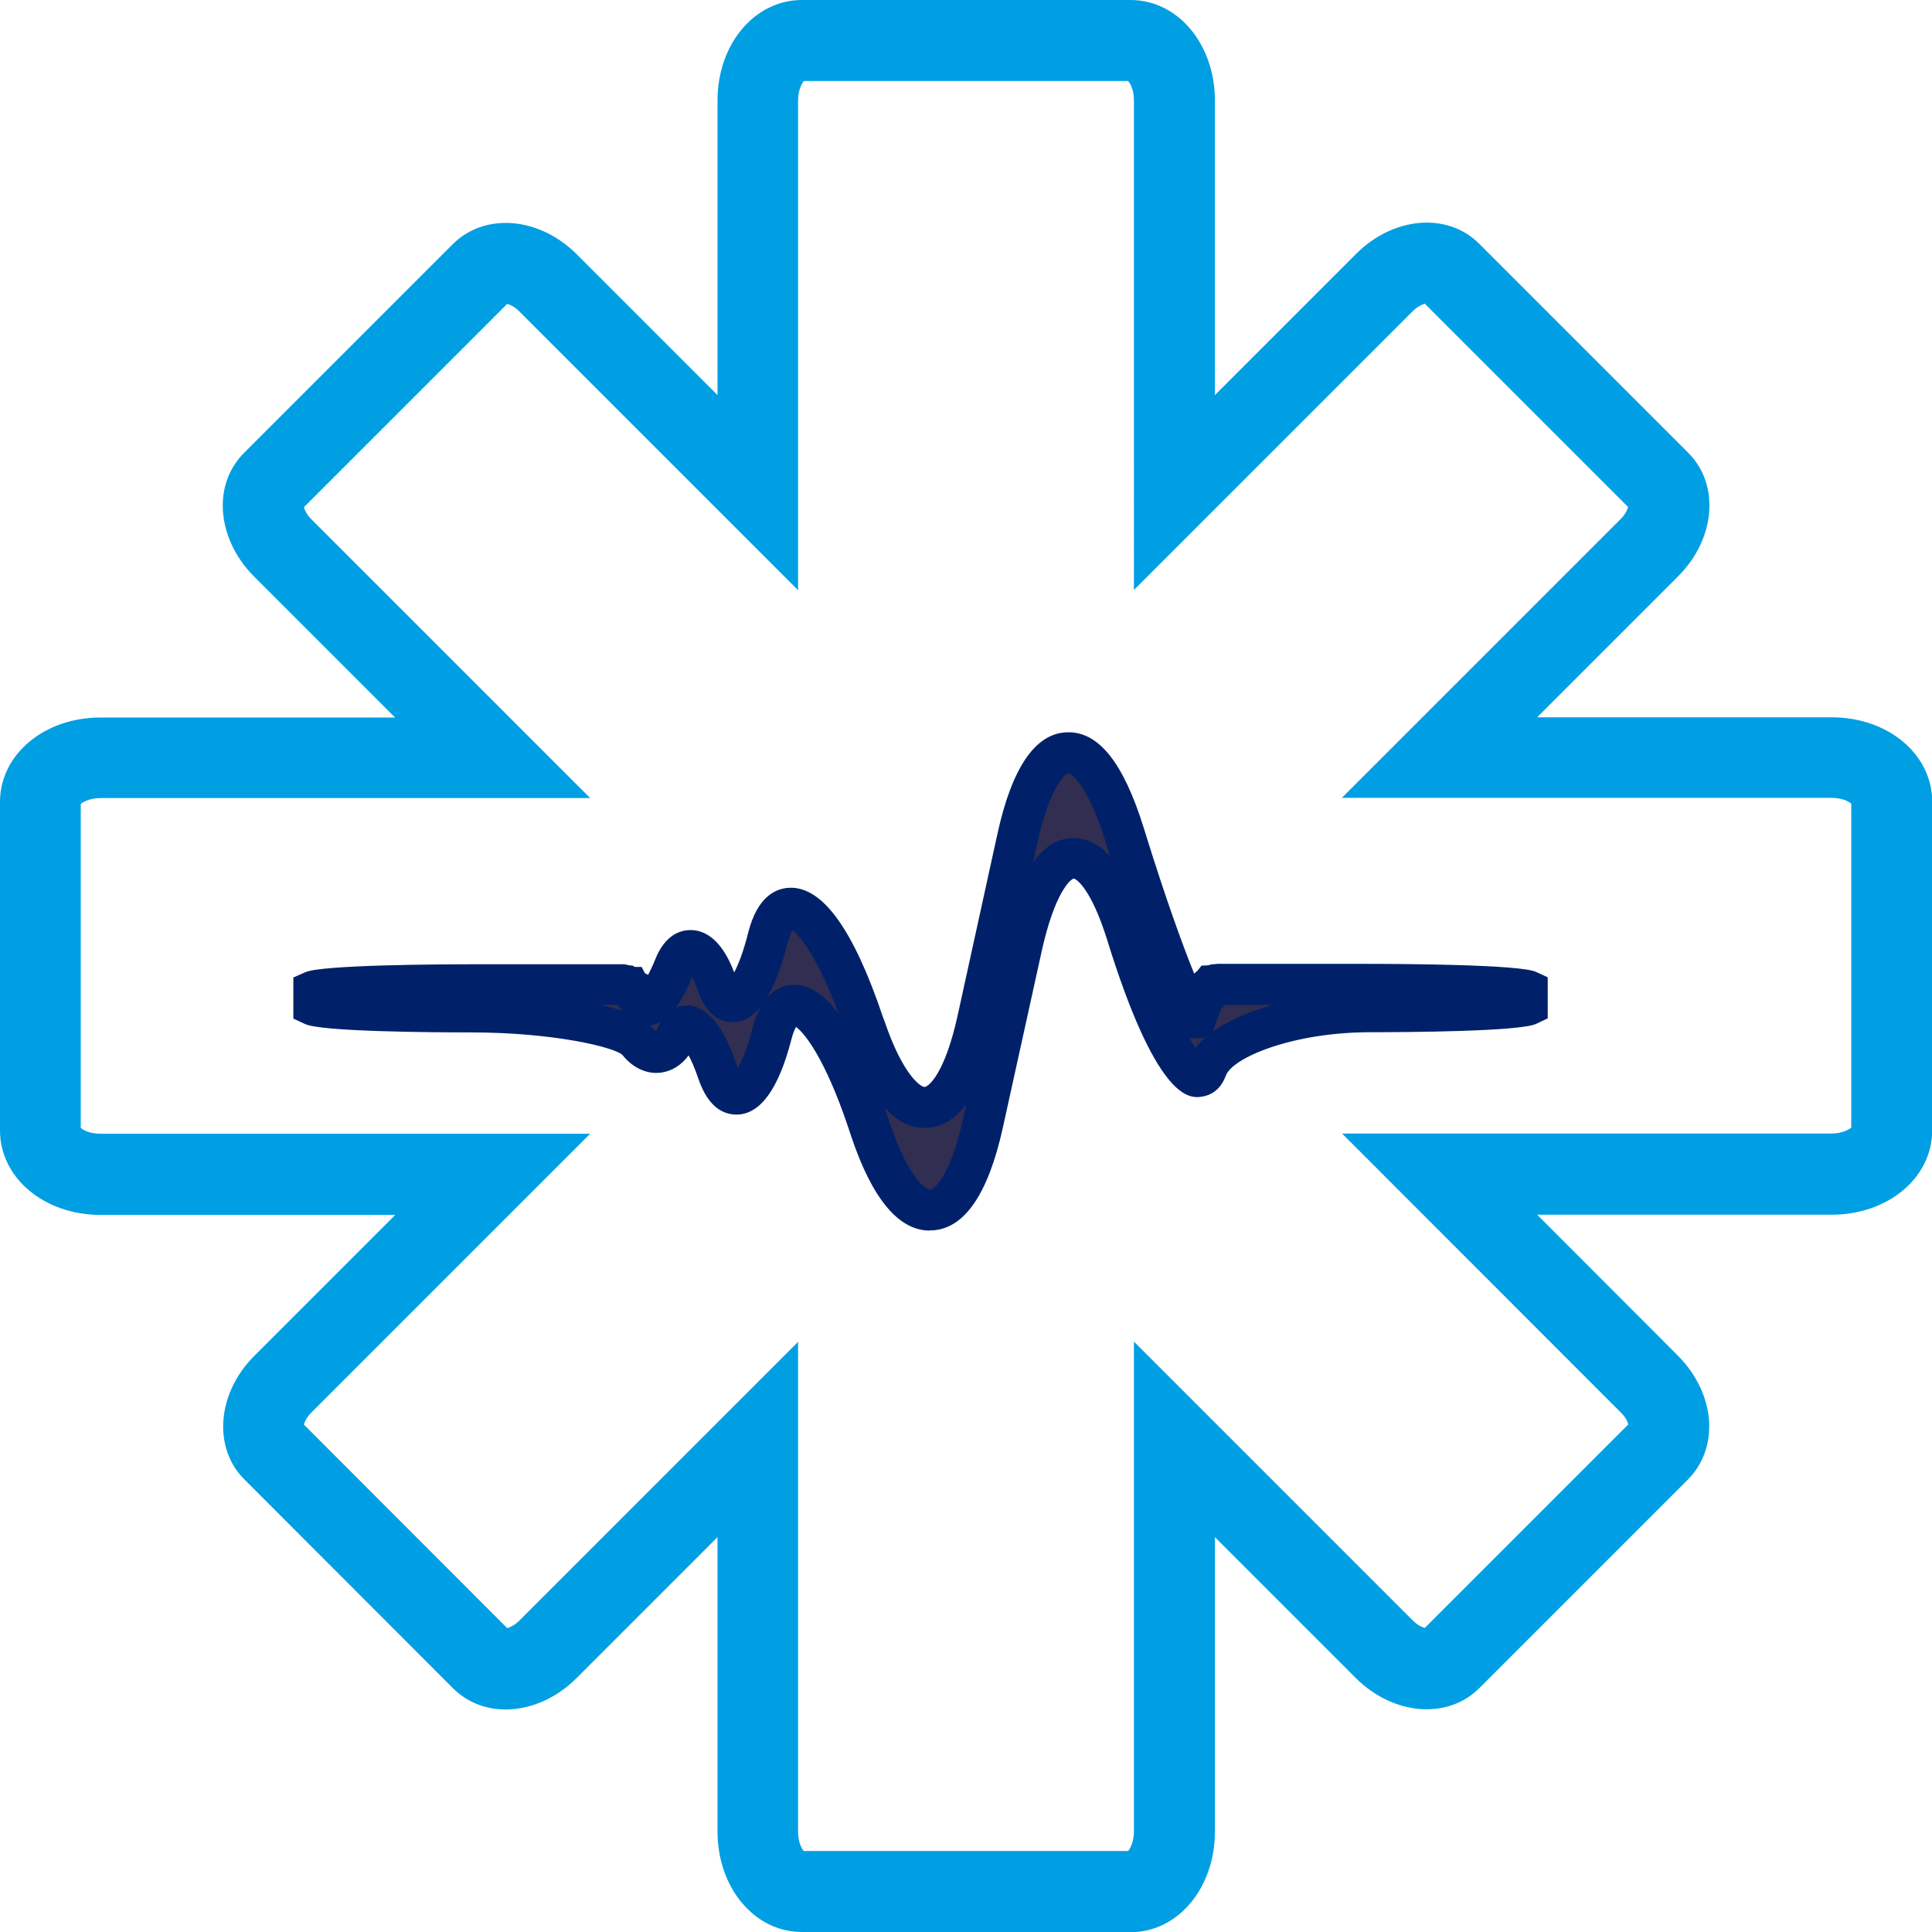
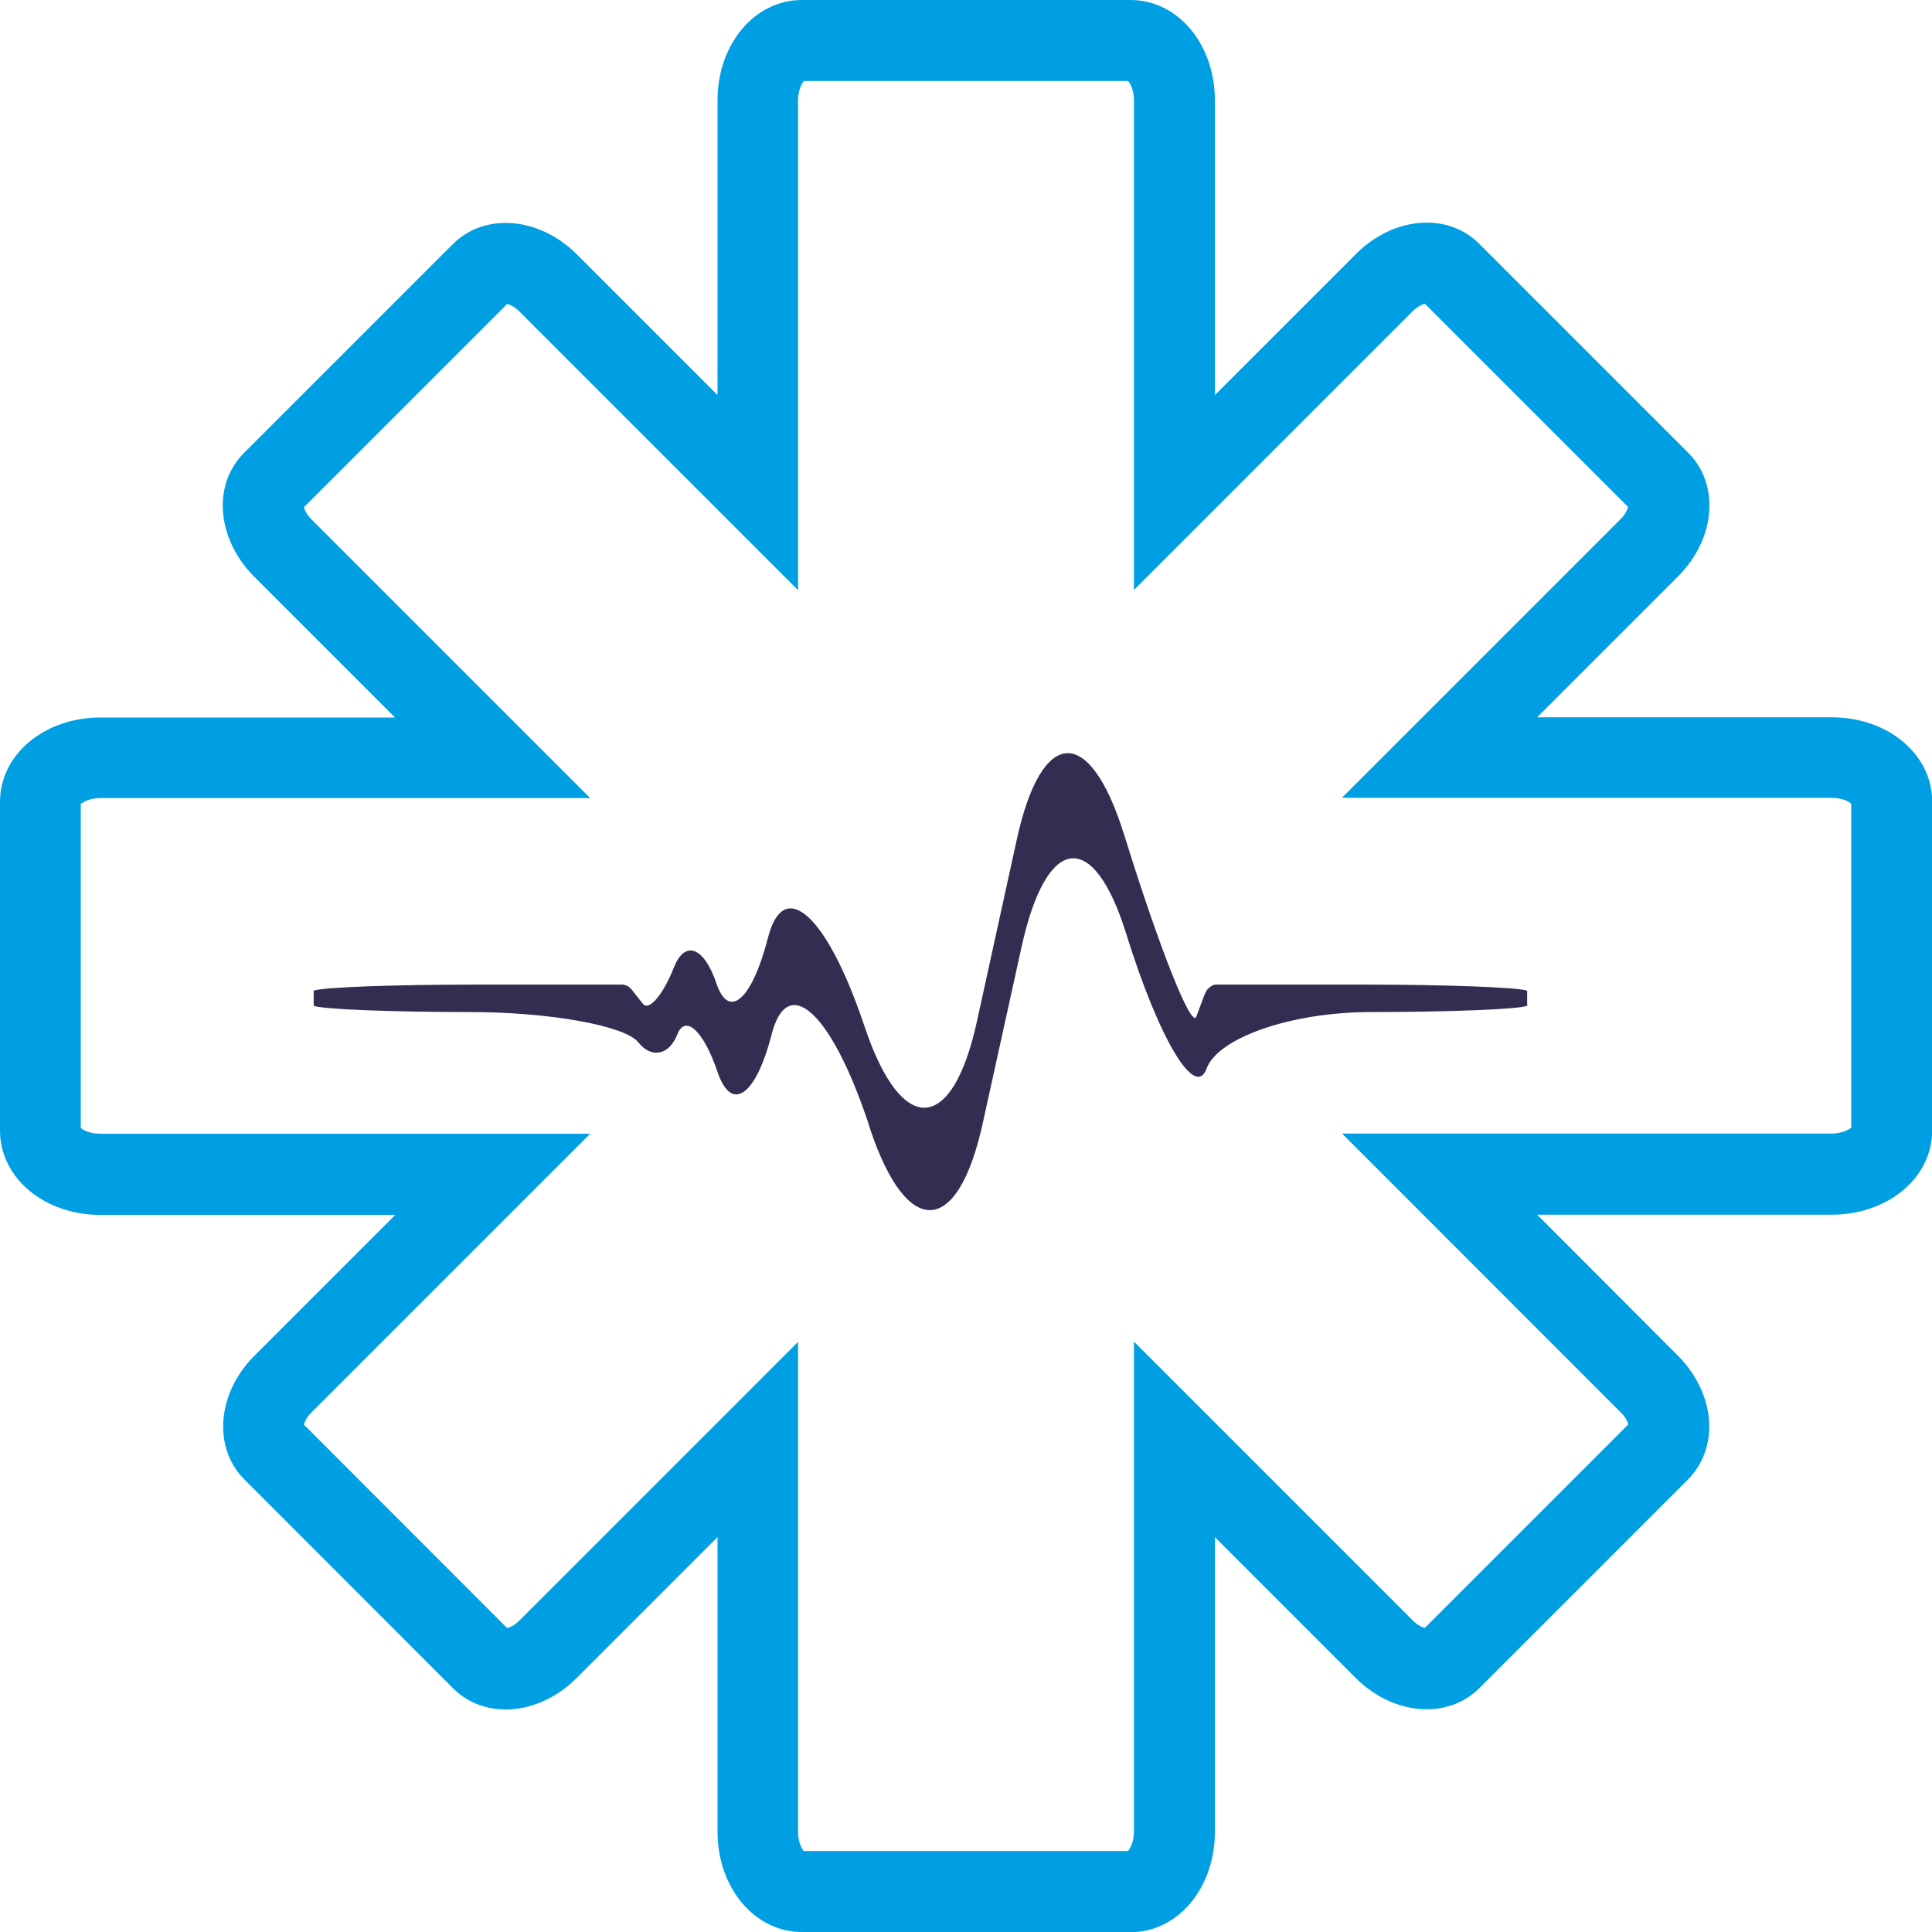
<svg xmlns="http://www.w3.org/2000/svg" id="Capa_2" data-name="Capa 2" viewBox="0 0 94.97 94.97">
  <defs>
    <style>      .cls-1 {        fill: #312e51;      }      .cls-2 {        fill: #009fe3;      }      .cls-3 {        fill: #002169;      }    </style>
  </defs>
  <g id="Capa_1-2" data-name="Capa 1">
    <path class="cls-2" d="M55.57,94.97h-16.15c-2.33,0-4.15-2.17-4.15-4.94v-14.47l-6.93,6.93c-1.84,1.84-4.5,2.06-6.06.51l-10.28-10.29c-.67-.67-1.03-1.58-1.03-2.59,0-1.24.56-2.51,1.54-3.48l6.92-6.92H4.94c-2.77,0-4.94-1.82-4.94-4.15v-16.15c0-2.33,2.17-4.15,4.94-4.15h14.48l-6.93-6.93c-.98-.98-1.54-2.25-1.54-3.49,0-1,.37-1.91,1.04-2.58l10.28-10.28c1.57-1.55,4.23-1.33,6.07.5l6.93,6.93V4.94c0-2.77,1.82-4.94,4.15-4.94h16.15c2.33,0,4.15,2.17,4.15,4.94v14.48l6.93-6.93c1.83-1.84,4.49-2.07,6.05-.52l10.29,10.29c1.56,1.56,1.34,4.23-.5,6.07l-6.93,6.93h14.48c2.77,0,4.94,1.82,4.94,4.15v16.15c0,2.33-2.17,4.15-4.94,4.15h-14.48l6.92,6.93c.97.97,1.54,2.24,1.54,3.48,0,1-.37,1.92-1.03,2.59l-10.28,10.28c-1.56,1.55-4.22,1.33-6.06-.5l-6.93-6.93v14.48c0,2.77-1.82,4.94-4.15,4.94ZM39.52,90.99h15.93c.1-.11.29-.44.29-.97v-24.07l13.71,13.71c.23.23.45.33.59.36l10-10c-.03-.13-.13-.36-.36-.58l-13.71-13.72h24.06c.52,0,.85-.19.97-.29v-15.92c-.11-.11-.44-.29-.97-.29h-24.07l13.71-13.71c.23-.23.33-.46.36-.59l-9.99-9.99c-.13.03-.36.14-.59.36l-13.71,13.71V4.94c0-.52-.18-.85-.29-.96h-15.93c-.1.11-.29.44-.29.96v24.07l-13.71-13.71c-.23-.23-.46-.33-.59-.36l-9.99,9.99c.03.13.13.36.36.59l13.71,13.71H4.94c-.52,0-.85.19-.97.29v15.92c.11.11.44.29.97.29h24.07l-13.71,13.71c-.23.23-.33.46-.36.59l9.99,10c.13-.03.36-.13.59-.36l13.71-13.71v24.07c0,.52.18.86.29.97ZM14.8,25.07h0s0,0,0,0Z" />
    <g>
      <path class="cls-1" d="M15.42,48.7c.37-.17,3.92-.3,7.89-.3h7.25s.05,0,.07,0c.03,0,.05,0,.07.02.01,0,.03.01.06.01.02.01.04.03.06.03.02,0,.04.02.06.03.01.01.03.03.05.03,0,.02.03.04.04.04.02.02.04.05.06.06h0s.27.34.57.72c.3.38.99-.43,1.53-1.79.54-1.36,1.48-1.01,2.09.8.61,1.8,1.75.79,2.53-2.25.77-3.03,2.89-1.14,4.7,4.22l.07.2c1.81,5.36,4.29,5.22,5.5-.3l1.97-8.99c1.22-5.52,3.58-5.62,5.26-.22l.09.28c1.68,5.4,3.24,9.31,3.47,8.68.23-.63.42-1.14.43-1.14h0s.03-.05.04-.08c0,0,.02-.03.03-.05,0-.01.03-.03.03-.05.02-.02.03-.03.05-.05.01-.01.03-.03.05-.04.02-.02.03-.04.05-.04.01-.03.04-.03.06-.04.02-.02.03-.03.04-.03.03-.02.05-.03.08-.03.02,0,.04-.01.05-.02.02,0,.04,0,.06,0,.03,0,.05,0,.08,0h7.27c4,0,7.58.14,7.94.3v.74c-.37.17-3.84.31-7.7.31s-7.5,1.25-8.06,2.78c-.56,1.53-2.34-1.45-3.95-6.63-1.61-5.18-3.92-4.9-5.14.63l-1.92,8.72c-1.22,5.53-3.7,5.66-5.51.3l-.15-.47c-1.81-5.36-3.93-7.26-4.71-4.23-.78,3.04-1.98,3.86-2.66,1.84-.69-2.03-1.58-2.85-1.98-1.83-.41,1.02-1.27,1.19-1.92.37-.65-.81-4.36-1.48-8.23-1.48s-7.35-.14-7.72-.31v-.74Z" />
-       <path class="cls-3" d="M45.7,60.49c-1.52,0-2.82-1.55-3.85-4.61l-.16-.48c-1.13-3.36-2.14-4.62-2.56-4.92-.06.11-.15.3-.23.62-.62,2.41-1.51,3.65-2.65,3.69-.61.01-1.42-.27-1.93-1.79-.17-.5-.33-.86-.47-1.12-.35.47-.8.76-1.32.84-.7.11-1.42-.21-1.94-.87-.41-.37-3.35-1.1-7.45-1.1-1.71,0-7.33-.03-8.14-.41l-.58-.27v-2.02l.59-.26c.81-.36,6.55-.39,8.29-.39h7.39c.07.01.12.02.18.04l.23.03.1.06h.34l.16.31.16.08c.1-.19.22-.44.34-.74.51-1.29,1.31-1.47,1.78-1.46.62.01,1.48.4,2.11,2.08.2-.38.45-1,.69-1.96.45-1.77,1.35-2.17,2.02-2.2,1.64-.07,3.16,2.07,4.6,6.35l.07.18c.93,2.75,1.83,3.28,1.98,3.26.18,0,.98-.62,1.61-3.45l1.97-8.99c.71-3.25,1.86-4.93,3.39-4.99,1.58-.08,2.81,1.51,3.8,4.69l.09.29c.99,3.19,1.83,5.5,2.39,6.88l.06-.05s.05-.05.08-.07l.03-.03.19-.24.33-.02c.08-.03.15-.04.21-.05h.04s.22-.02.22-.02h7.27c1.76,0,7.55.03,8.36.39l.59.27v2.02l-.57.27c-.81.38-6.43.41-8.13.41-3.87,0-6.8,1.26-7.12,2.13-.37,1-1.14,1.04-1.38,1.06-.51-.01-2.08-.05-4.46-7.74-.76-2.44-1.49-2.99-1.64-3-.17.03-.94.71-1.57,3.55l-1.92,8.72c-.72,3.24-1.88,4.93-3.45,5.02-.04,0-.08,0-.12,0ZM43.49,54.47c.03.1.07.2.1.29l.16.48c.92,2.7,1.77,3.24,1.97,3.24h0c.18-.01.99-.62,1.61-3.45l.17-.75c-.55.73-1.2,1.12-1.93,1.16-.73.05-1.44-.28-2.07-.97ZM33.76,49.42s.02,0,.03,0c.96.02,1.78,1.02,2.43,2.95.02.05.03.09.05.13.19-.33.45-.92.7-1.89.12-.48.28-.86.46-1.16-.41.51-.86.78-1.37.79-.46.02-1.29-.16-1.77-1.57-.09-.27-.18-.48-.27-.63-.25.62-.52,1.12-.8,1.5.22-.1.43-.11.54-.11ZM58.47,51.02c.11.19.21.36.29.49.14-.18.3-.34.48-.5l-.51.03c-.08,0-.17,0-.26-.02ZM60.05,49.53c-.08.2-.18.48-.29.79l-.14.39c.76-.55,1.79-.99,2.93-1.31h-2.36l-.06.13h-.06ZM31.98,50.42c.06.06.12.12.17.18.04.04.07.08.09.1.03-.04.07-.11.12-.22.04-.09.07-.17.11-.25-.16.09-.33.15-.49.18ZM39.05,48.41c.79,0,1.52.55,2.17,1.41-1.02-2.75-1.89-3.82-2.27-4.1-.06.11-.14.3-.23.62-.3,1.19-.65,2.1-1.05,2.74.42-.5.91-.65,1.31-.67.02,0,.04,0,.06,0ZM29.57,49.4c.37.09.71.18,1.02.29l-.14-.18s-.07-.08-.09-.12h-.79ZM59.67,49.54h-.08s.05,0,.08,0ZM32.37,48.7h0s0,0,0,0ZM52.51,38.02c-.16.01-.91.66-1.52,3.42l-.2.93c.55-.75,1.18-1.14,1.9-1.17.67-.03,1.3.27,1.87.88-.05-.16-.1-.32-.15-.49l-.09-.29c-.84-2.7-1.65-3.28-1.8-3.28Z" />
    </g>
  </g>
</svg>